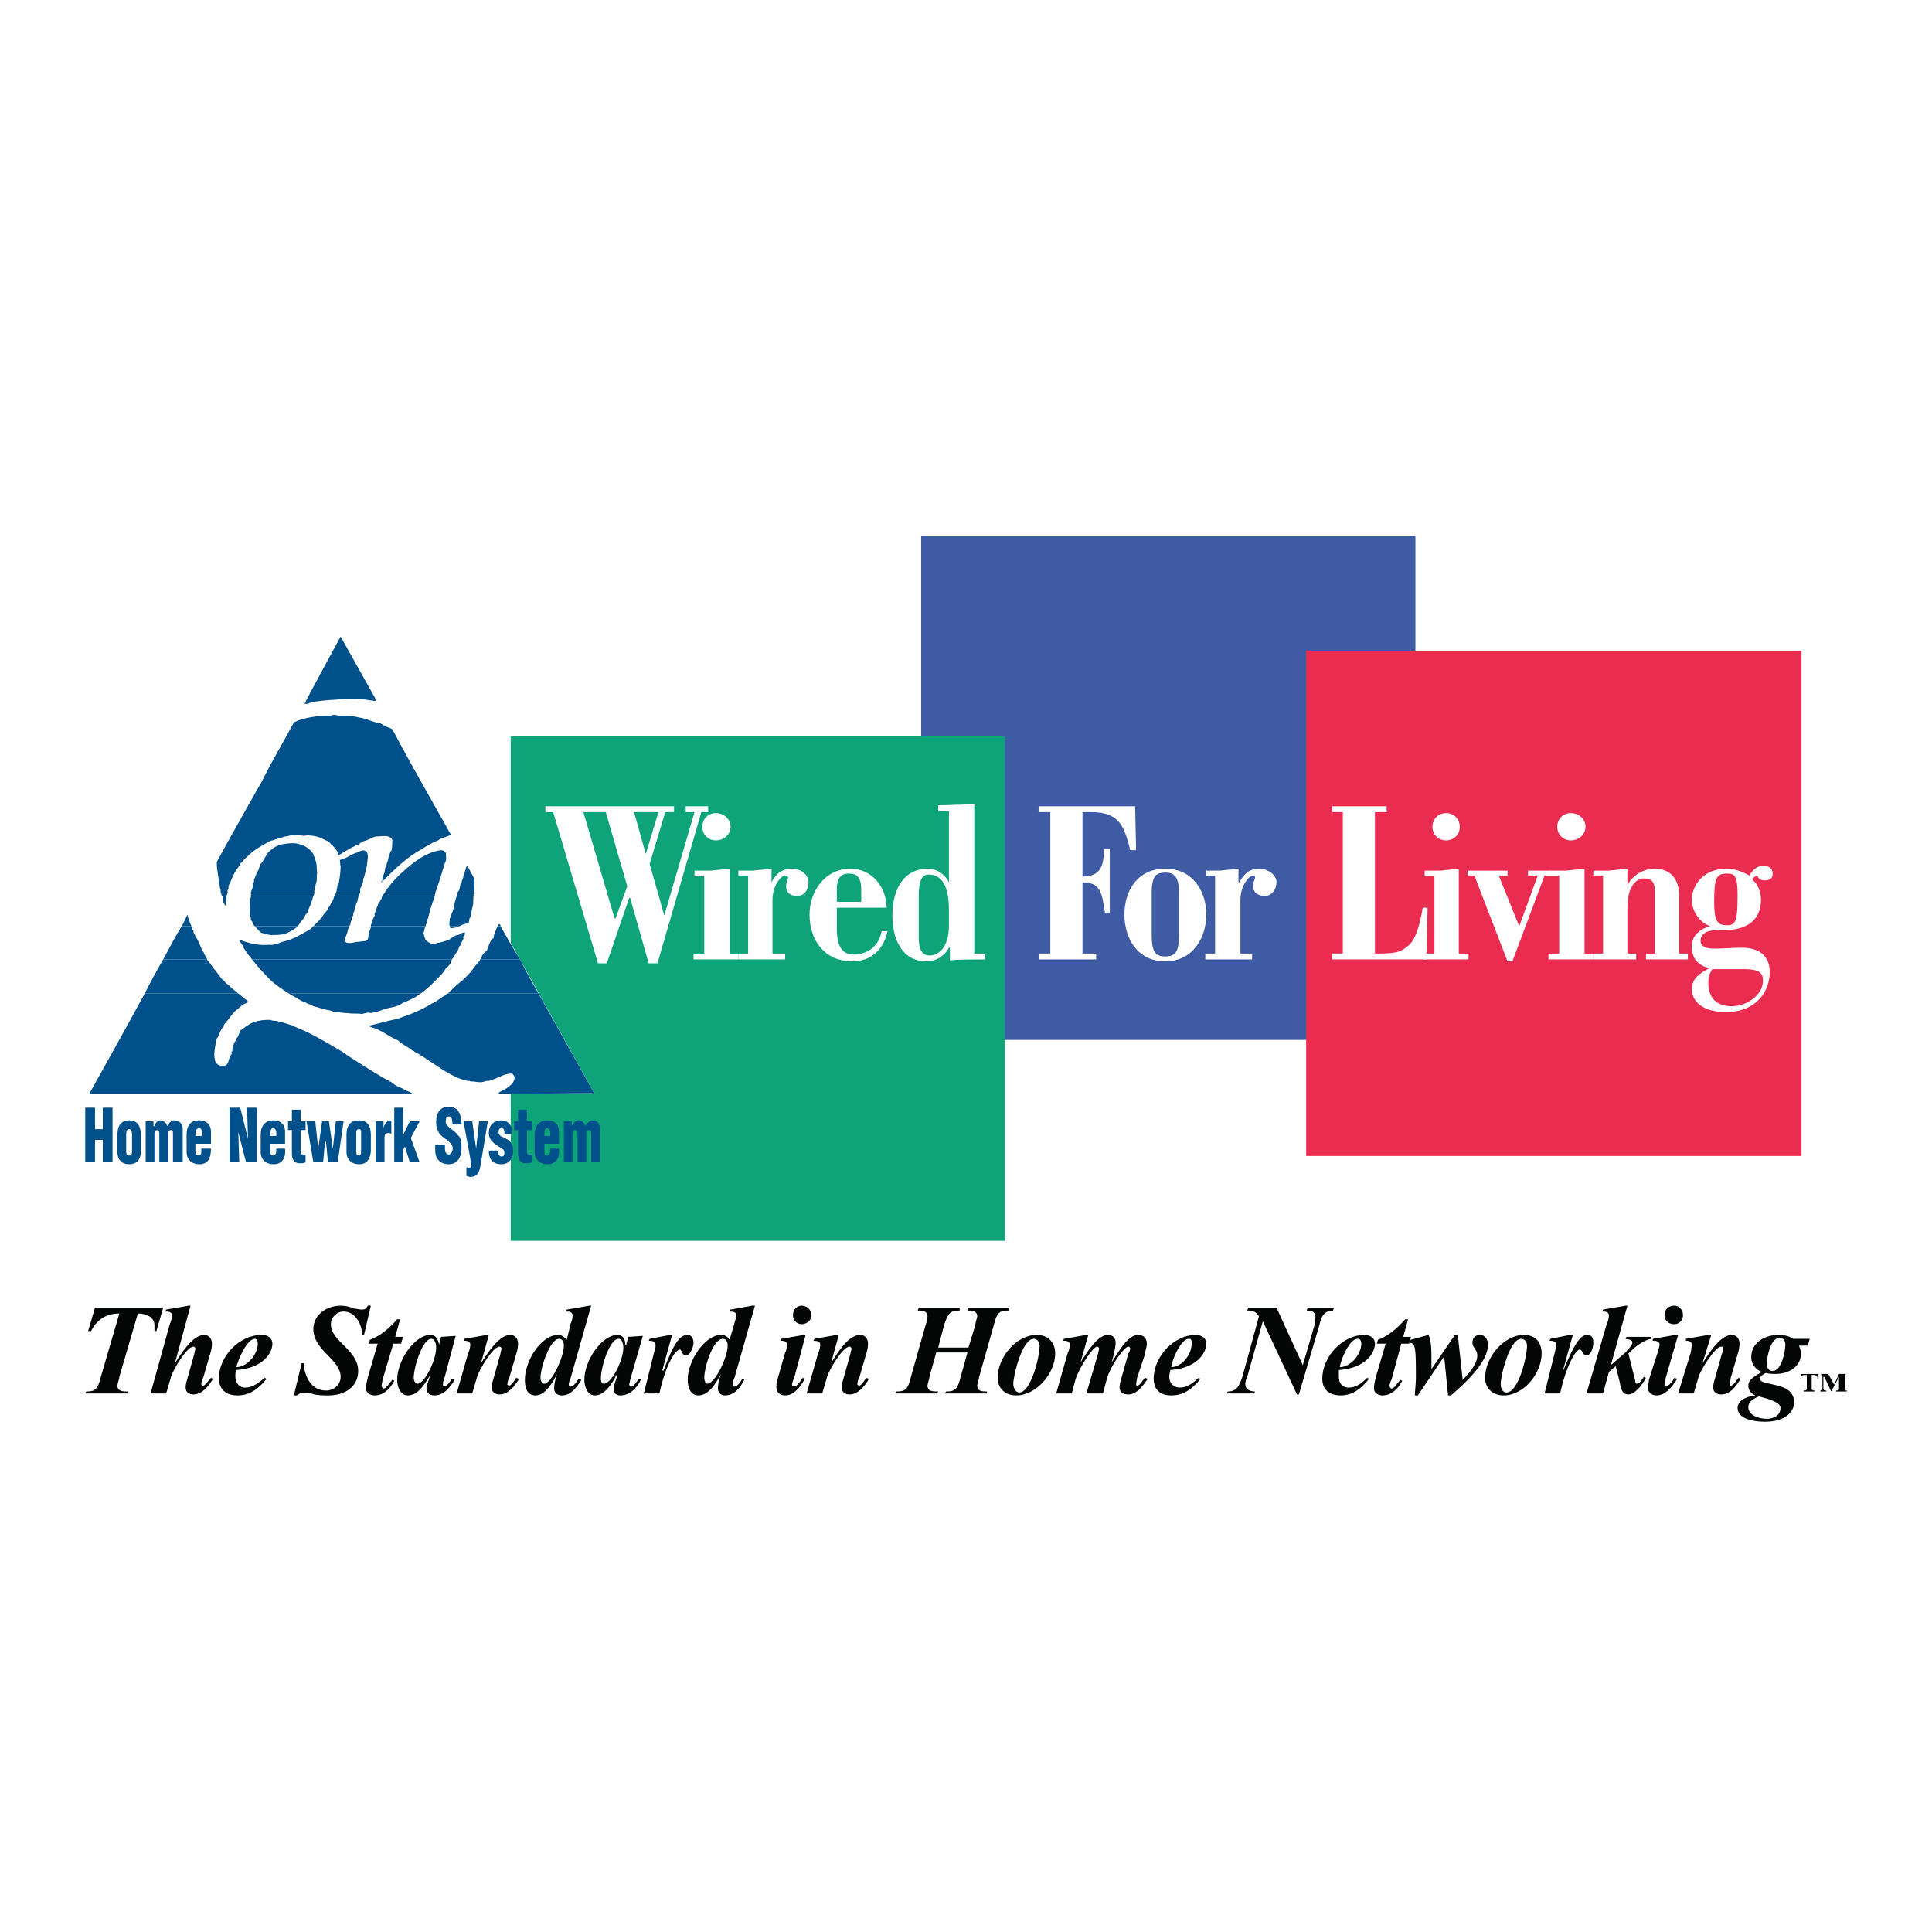
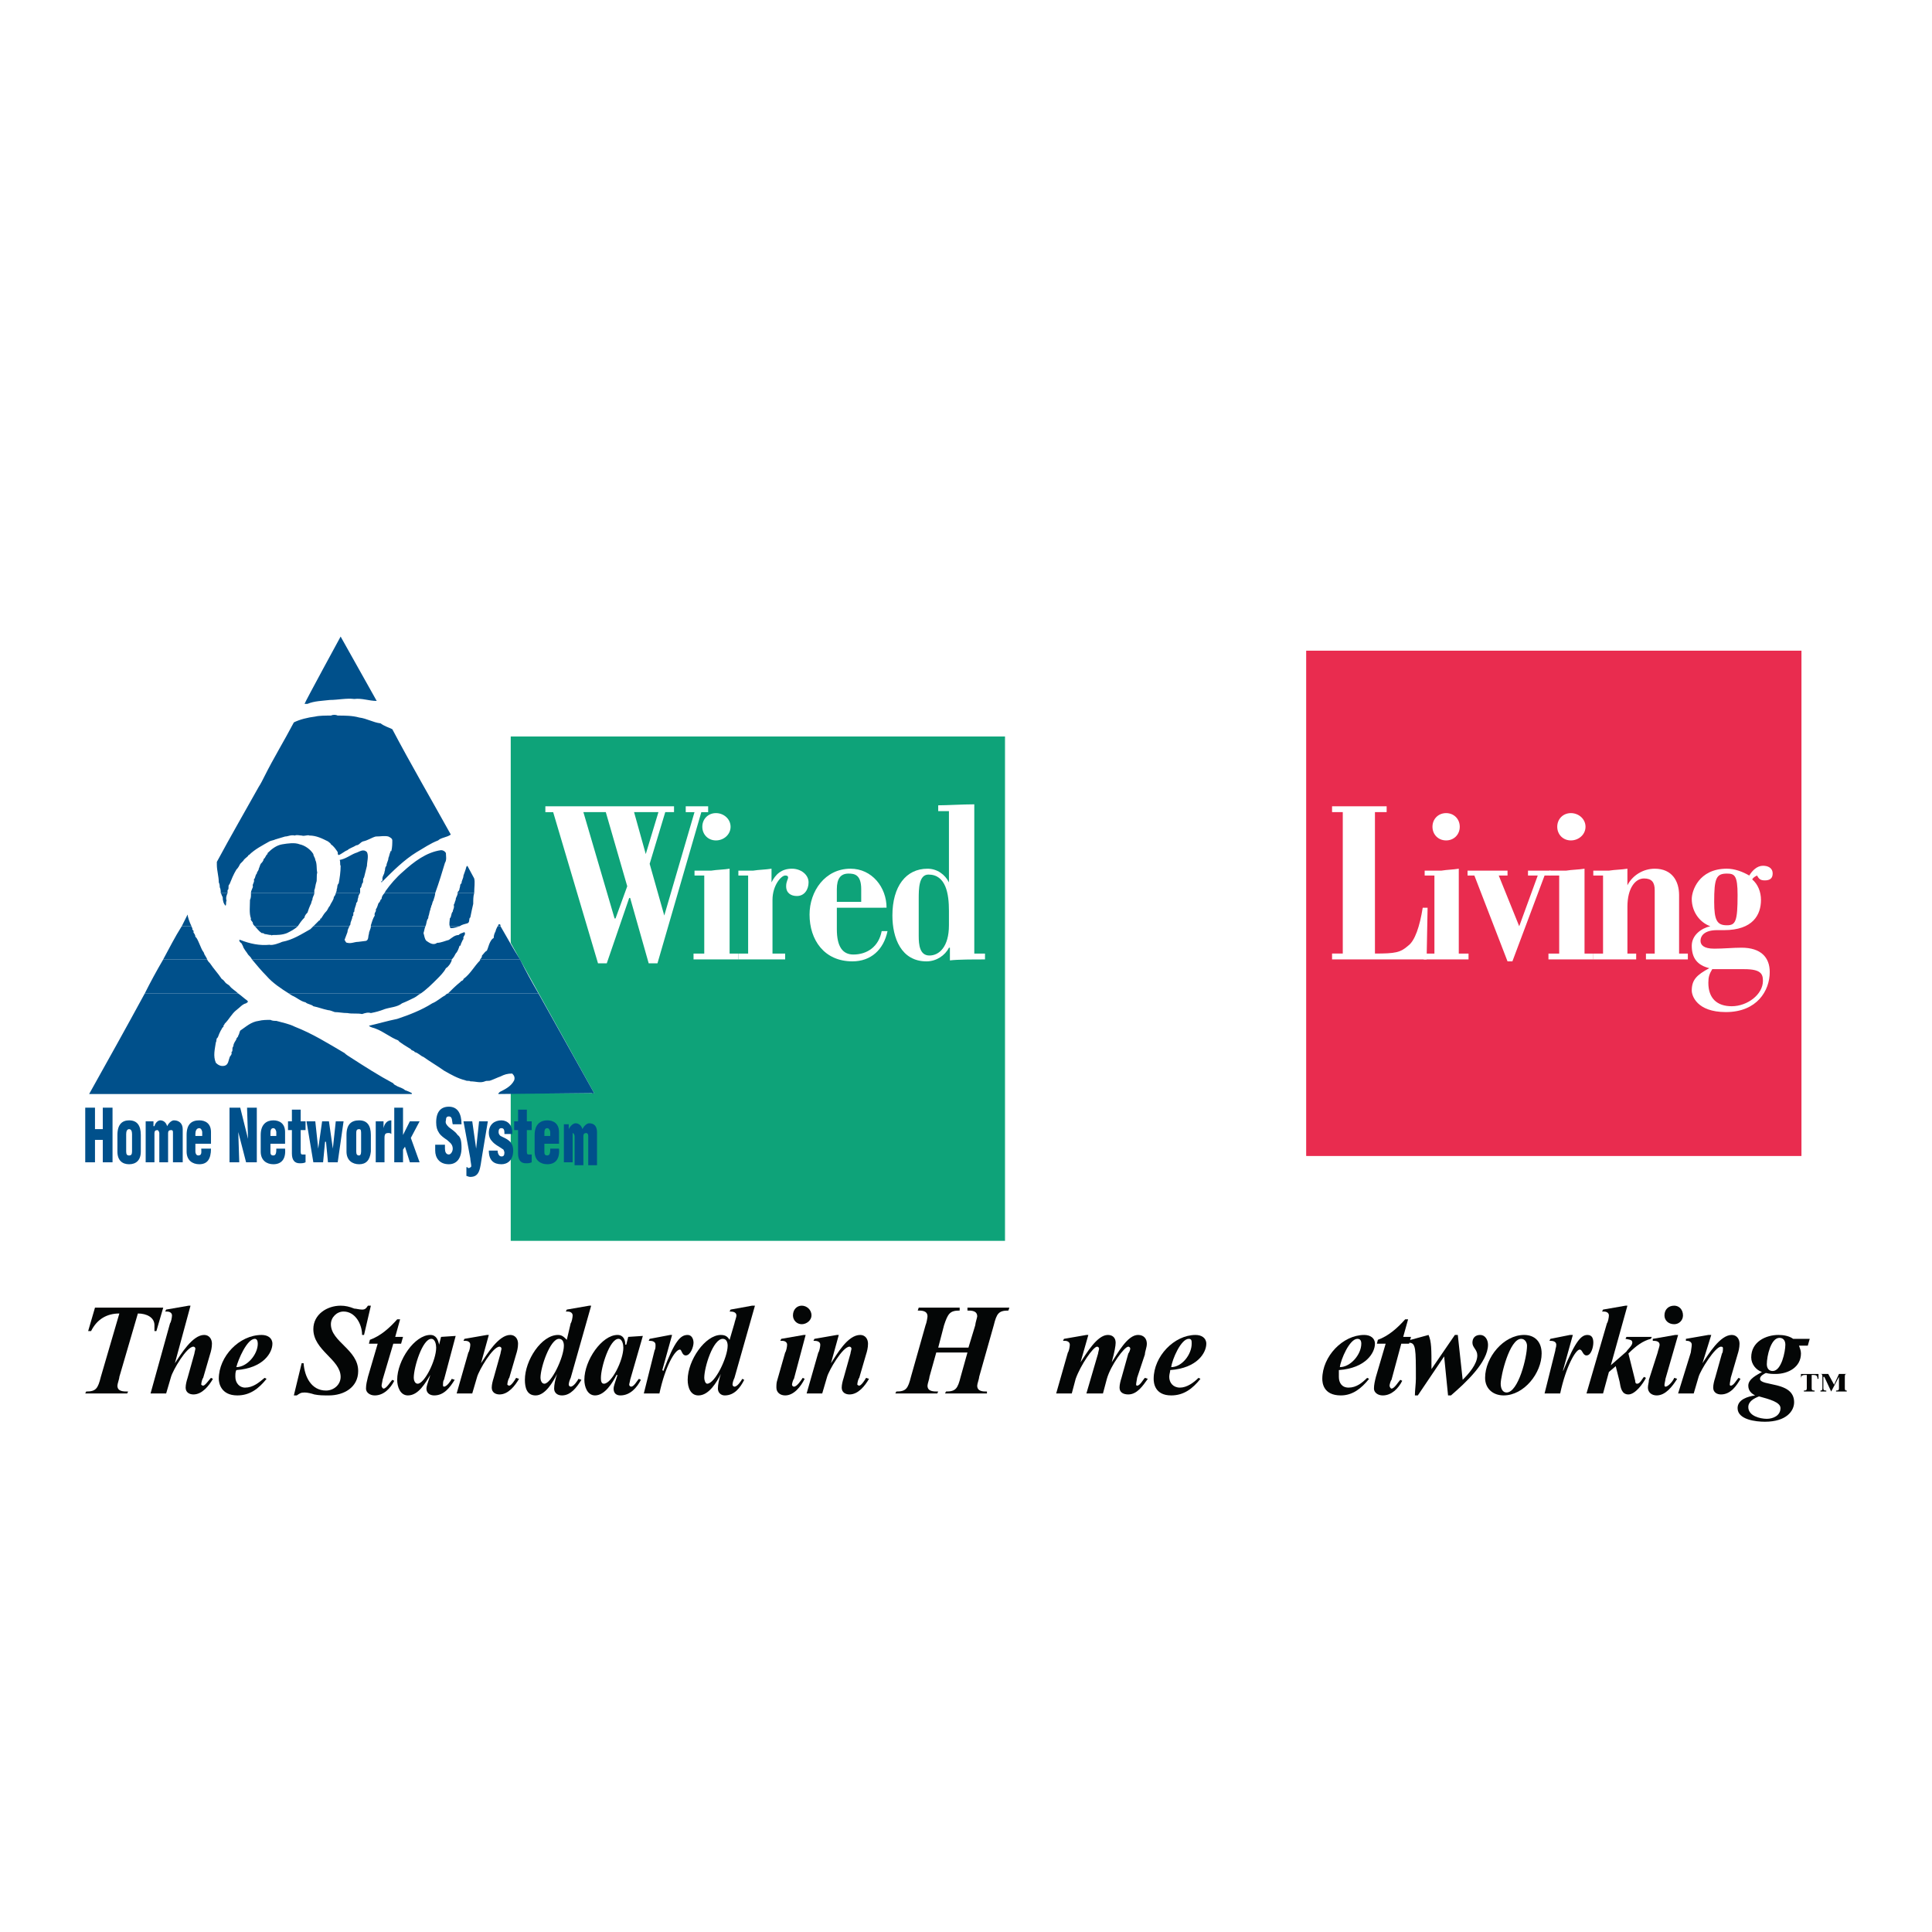
<svg xmlns="http://www.w3.org/2000/svg" version="1.0" id="Layer_1" x="0px" y="0px" width="192.756px" height="192.756px" viewBox="0 0 192.756 192.756" enable-background="new 0 0 192.756 192.756" xml:space="preserve">
  <g>
    <polygon fill-rule="evenodd" clip-rule="evenodd" fill="#FFFFFF" points="0,0 192.756,0 192.756,192.756 0,192.756 0,0  " />
-     <polygon fill-rule="evenodd" clip-rule="evenodd" fill="#3F5BA4" stroke="#3F5BA4" stroke-width="0.101" stroke-miterlimit="2.613" points="   91.953,53.486 141.166,53.486 141.166,103.701 91.953,103.701 91.953,53.486  " />
    <polygon fill-rule="evenodd" clip-rule="evenodd" fill="#E92C4F" stroke="#E92C4F" stroke-width="0.101" stroke-miterlimit="2.613" points="   130.37,64.969 179.681,64.969 179.681,115.281 130.37,115.281 130.37,64.969  " />
    <polygon fill-rule="evenodd" clip-rule="evenodd" fill="#0EA379" stroke="#0EA379" stroke-width="0.101" stroke-miterlimit="2.613" points="   51.006,73.533 100.22,73.533 100.22,123.748 51.006,123.748 51.006,73.533  " />
    <polygon fill-rule="evenodd" clip-rule="evenodd" fill="#FFFFFF" points="8.893,109.15 33.986,63.51 59.273,109.053 8.893,109.15     " />
    <path fill-rule="evenodd" clip-rule="evenodd" fill="#00508B" d="M23.773,99.127c0.292,0.195,0.584,0.486,0.875,0.682   c0.194,0.193,0,0.193-0.097,0.291c-0.389,0.098-0.583,0.389-0.973,0.682l0,0c-0.486,0.389-0.681,0.875-1.167,1.361   c0,0.098-0.194,0.195-0.097,0.293c-0.195,0.098-0.195,0.291-0.292,0.389c-0.097,0.195-0.194,0.391-0.292,0.682   c-0.194,0.098-0.097,0.389-0.194,0.486c-0.098,0.682-0.292,1.363,0,2.043c0.194,0.195,0.486,0.391,0.875,0.293   s0.389-0.584,0.486-0.779c0-0.193,0.292-0.291,0.195-0.584c0.194-0.096,0-0.389,0.194-0.584c0-0.291,0.194-0.486,0.292-0.68   c0-0.195,0.194-0.195,0.194-0.391c0.098-0.096,0.098-0.291,0.195-0.486c0.583-0.389,1.07-0.875,1.848-0.973   c0.389-0.098,0.778-0.098,1.167-0.098c0.194,0.098,0.389,0.098,0.583,0.098c0.681,0.195,1.264,0.291,1.848,0.584   c1.75,0.682,3.307,1.654,4.96,2.627c0.195,0.195,0.389,0.293,0.681,0.486c1.362,0.877,2.724,1.752,4.183,2.531   c0.097,0.193,0.292,0.193,0.389,0.291c0.194,0.098,0.583,0.195,0.778,0.391c0.292,0.096,0.486,0.193,0.681,0.291v0.098H8.893   c1.848-3.309,3.696-6.617,5.544-10.023H23.773L23.773,99.127z M41.961,99.127c-0.194,0.098-0.389,0.291-0.584,0.389   c-0.389,0.195-0.778,0.391-1.264,0.584c-0.486,0.389-1.167,0.389-1.75,0.584c-0.486,0.195-0.875,0.293-1.362,0.389   c-0.292-0.096-0.583,0-0.875,0.098c-0.486-0.098-0.972,0-1.458-0.098c-0.486,0-0.875-0.096-1.265-0.096   c-0.292-0.098-0.486-0.195-0.681-0.195c-0.486-0.098-0.973-0.293-1.459-0.389c-0.194-0.195-0.583-0.195-0.778-0.391   c-0.487-0.096-0.875-0.486-1.362-0.68c-0.097-0.098-0.194-0.098-0.292-0.195H41.961L41.961,99.127z M53.729,99.127   c1.848,3.309,3.696,6.617,5.544,9.926c-0.097,0-0.097,0-0.097,0.098l-0.097-0.098l-9.337,0.098   c-0.097-0.098,0.097-0.098,0.097-0.195c0.583-0.291,1.167-0.584,1.458-1.168c0.098-0.291,0-0.486-0.194-0.68   c-0.486,0-0.778,0.096-1.167,0.291c-0.292,0.098-0.681,0.293-0.973,0.389c-0.194,0.098-0.389,0-0.583,0.098   c-0.486,0.195-0.875,0-1.459,0c-0.097-0.098-0.292,0-0.486-0.098c-0.778-0.193-1.459-0.584-2.139-0.973   c-0.681-0.486-1.362-0.875-2.043-1.363c-0.292-0.096-0.486-0.389-0.875-0.486c-0.097-0.193-0.292-0.096-0.389-0.291   c-0.292-0.195-1.167-0.682-1.265-0.877c-0.778-0.291-1.458-0.875-2.237-1.166c-0.194-0.098-0.486-0.098-0.681-0.293   c0.875-0.195,1.848-0.486,2.82-0.682c1.167-0.389,2.432-0.875,3.501-1.557c0.486-0.193,0.875-0.584,1.265-0.777   c0.097-0.098,0.194-0.195,0.292-0.195H53.729L53.729,99.127z M41.669,100.781h-0.097C41.669,100.781,41.572,100.781,41.669,100.781   L41.669,100.781z" />
    <path fill-rule="evenodd" clip-rule="evenodd" fill="#00508B" d="M20.662,95.721c0.097,0.194,0.194,0.292,0.292,0.389   c0.389,0.584,0.778,0.973,1.167,1.558c0.195,0.096,0.292,0.291,0.389,0.389s0.292,0.195,0.389,0.291   c0.195,0.293,0.583,0.486,0.875,0.779h-9.336c0.583-1.168,1.167-2.238,1.848-3.406H20.662L20.662,95.721z M45.073,95.721   c0,0.194-0.097,0.292-0.194,0.486c-0.097,0.098-0.194,0.292-0.389,0.39c-0.194,0.389-0.584,0.778-0.875,1.071   c-0.486,0.486-1.07,1.07-1.653,1.459h-13.13c-0.778-0.486-1.653-1.07-2.237-1.752c-0.486-0.486-0.973-1.07-1.459-1.654H45.073   L45.073,95.721z M51.882,95.721c0.583,1.168,1.167,2.238,1.848,3.406h-9.045c0.389-0.389,0.778-0.779,1.264-1.168   c0-0.098,0.292-0.098,0.292-0.291c0.681-0.488,1.07-1.266,1.653-1.85c0,0,0,0,0-0.097H51.882L51.882,95.721z" />
    <path fill-rule="evenodd" clip-rule="evenodd" fill="#00508B" d="M19.105,92.412c0,0.097,0.097,0.194,0.097,0.194   c-0.097,0.195,0.194,0.195,0.097,0.389c0,0.098,0.194,0.195,0.194,0.487c0.195,0,0.584,1.265,0.778,1.459   c0.097,0.098,0.097,0.292,0.195,0.39c0.097,0.194,0.194,0.292,0.194,0.389h-4.377c0.583-1.07,1.167-2.238,1.848-3.309H19.105   L19.105,92.412z M29.707,92.412c-0.292,0.292-0.681,0.486-1.07,0.681c-0.486,0.194-0.973,0.194-1.459,0.194   c0,0-0.097,0.098-0.097,0c-0.292,0-0.486-0.097-0.681-0.097c-0.098-0.097-0.195-0.097-0.292-0.097   c-0.292-0.195-0.486-0.487-0.681-0.681H29.707L29.707,92.412z M34.861,92.412c-0.097,0.194-0.194,0.389-0.194,0.583   c-0.097,0.292-0.195,0.487-0.292,0.779c0.097,0.097,0.097,0.292,0.292,0.292c0.389,0.097,0.681-0.097,1.07-0.097l0.778-0.098   c0.292-0.097,0.195-0.486,0.292-0.681c0-0.292,0.194-0.487,0.194-0.778h5.446c-0.097,0.194-0.097,0.389-0.194,0.681   c0.097,0.292,0.097,0.584,0.292,0.778c0.292,0.195,0.681,0.487,1.07,0.195l0,0l0,0c0.389,0,0.778-0.195,1.167-0.292   c0.292-0.195,0.583-0.487,0.973-0.487c0.194-0.194,0.389-0.194,0.583-0.292c0.194,0.292-0.194,0.39-0.097,0.682   c-0.097,0.097-0.194,0.389-0.292,0.583c0.098,0,0,0.098-0.097,0.098c-0.097,0.292-0.194,0.583-0.389,0.778   c-0.098,0.195-0.195,0.389-0.39,0.584H25.135c-0.097-0.195-0.194-0.292-0.389-0.487c-0.097-0.194-0.292-0.389-0.389-0.583   c-0.097-0.098-0.097-0.292-0.194-0.39c0-0.194-0.292-0.194-0.292-0.486h0.097c0.973,0.389,1.945,0.584,2.918,0.486   c0.292,0.098,1.07-0.194,1.264-0.292c1.07-0.195,1.945-0.779,2.82-1.266c0.098-0.097,0.195-0.194,0.292-0.292H34.861L34.861,92.412   z M45.852,92.412L45.852,92.412c-0.292,0.097-0.583,0.194-0.875,0.194c-0.097-0.097-0.097-0.097-0.097-0.194H45.852L45.852,92.412z    M49.937,92.412c0.681,1.167,1.264,2.238,1.945,3.309h-3.988c0.097-0.097,0.195-0.195,0.195-0.389   c0.194-0.195,0.292-0.39,0.486-0.487c0.097-0.194,0.195-0.584,0.292-0.778c0.097-0.195,0.194-0.389,0.389-0.487   c0-0.292,0.097-0.486,0.194-0.681c0-0.097,0.097-0.292,0.195-0.486H49.937L49.937,92.412z" />
    <path fill-rule="evenodd" clip-rule="evenodd" fill="#00508B" d="M22.704,89.104c-0.098,0.194-0.195,0.486-0.098,0.778   c-0.097,0.097,0,0.292-0.097,0.487c-0.194-0.195-0.292-0.487-0.292-0.876c-0.098-0.097-0.098-0.292-0.195-0.389H22.704   L22.704,89.104z M31.36,89.104c0,0.194-0.194,0.389-0.194,0.681c-0.097,0.097-0.097,0.389-0.195,0.486   c-0.097,0.195-0.194,0.487-0.292,0.779c-0.097,0.097-0.292,0.292-0.292,0.486c-0.292,0.292-0.487,0.584-0.681,0.876h-4.279   c-0.097-0.097-0.195-0.195-0.195-0.292c0-0.195-0.292-0.292-0.194-0.487c-0.195-0.486-0.097-1.265-0.097-1.849   c0.097-0.195,0.097-0.389,0.097-0.584c0-0.097,0-0.097,0-0.097H31.36L31.36,89.104z M35.931,89.104   c-0.097,0.097-0.194,0.292-0.194,0.486c-0.097,0.097,0,0.389-0.194,0.487c0,0.292-0.195,0.486-0.195,0.875   c-0.194,0.098,0,0.389-0.194,0.487c0,0.292-0.195,0.486-0.195,0.778c0,0.098-0.097,0.098-0.097,0.195h-3.599   c0.194-0.195,0.389-0.389,0.583-0.584c0.195,0,0-0.195,0.195-0.195c0.194-0.292,0.292-0.486,0.486-0.681   c0.195-0.194,0.195-0.389,0.389-0.583c0.098-0.292,0.389-0.584,0.389-0.876c0.097-0.097,0.194-0.292,0.194-0.389H35.931   L35.931,89.104z M43.42,89.104c0,0.194-0.098,0.486-0.195,0.778c-0.097,0.097-0.097,0.389-0.194,0.487   c0,0.194-0.097,0.194-0.097,0.389c-0.098,0.194-0.098,0.486-0.195,0.681c0,0.097,0,0.194-0.097,0.292   c-0.097,0.194-0.097,0.486-0.195,0.681h-5.446v-0.097c0.097-0.292,0.194-0.682,0.389-0.974c-0.097-0.292,0.194-0.389,0.097-0.583   c0.194-0.292,0.194-0.487,0.292-0.681c0.194-0.098,0.097-0.292,0.292-0.39c0-0.194,0.098-0.389,0.292-0.583l0,0H43.42L43.42,89.104   z M47.311,89.104L47.311,89.104c-0.097,0.292-0.097,0.681-0.097,1.07c-0.097,0.389-0.194,0.876-0.292,1.362   c-0.194,0.097,0,0.487-0.292,0.584c-0.292,0.097-0.486,0.097-0.778,0.292h-0.973c-0.097-0.195,0-0.584,0-0.779   c0.194-0.194,0.097-0.486,0.292-0.681c0-0.194,0.194-0.389,0.097-0.681c0.097-0.097,0.097-0.292,0.195-0.486   c0-0.292,0.194-0.389,0.194-0.681H47.311L47.311,89.104z M18.133,92.412c0.194-0.389,0.389-0.779,0.583-1.168   c0,0.195,0.194,0.779,0.389,1.168H18.133L18.133,92.412z M49.645,92.412c0.097-0.097,0.097-0.195,0.097-0.195h0.097   c0.097,0,0.097,0.098,0.097,0.195H49.645L49.645,92.412z" />
    <path fill-rule="evenodd" clip-rule="evenodd" fill="#00508B" d="M22.023,89.104c0-0.195,0-0.389-0.097-0.584   c0-0.097,0-0.292-0.097-0.487c0-0.583-0.194-1.167-0.194-1.751v-0.292c1.361-2.53,2.82-5.061,4.182-7.493   c0.194-0.292,0.389-0.681,0.583-1.071c0.875-1.751,1.945-3.503,2.918-5.352c0.583-0.292,1.361-0.487,2.139-0.584   c0.389-0.097,1.07-0.097,1.557-0.097c0.194-0.098,0.486-0.098,0.681,0c0.681,0,1.459,0,2.14,0.194   c0.778,0.098,1.361,0.487,2.14,0.584c0.389,0.292,0.778,0.389,1.167,0.584c1.848,3.503,3.891,7.007,5.835,10.51   c-0.389,0.292-0.972,0.292-1.264,0.584c-0.778,0.292-1.459,0.778-2.14,1.167c-1.264,0.779-2.334,1.849-3.404,2.919   c-0.098-0.097,0,0.097-0.098,0.097c-0.097-0.097,0-0.097,0.098-0.194c-0.098-0.389,0.194-0.584,0.194-0.876   c0.097-0.194,0-0.389,0.194-0.584c0-0.292,0.194-0.486,0.194-0.778c0.097-0.195,0.097-0.389,0.195-0.584   c0-0.097,0-0.097,0.097-0.097c0.097-0.389,0.097-0.779,0.097-1.07c0-0.195-0.194-0.292-0.389-0.39c-0.389-0.097-0.778,0-1.264,0   c-0.389,0.098-0.778,0.39-1.265,0.487c-0.292,0.097-0.389,0.389-0.68,0.389c-0.292,0.195-0.681,0.292-0.875,0.487   c-0.292,0.097-0.583,0.389-0.875,0.486c-0.097,0-0.097-0.194-0.097-0.292c-0.195-0.292-0.389-0.584-0.681-0.778   c0-0.098-0.195-0.195-0.292-0.292c-0.583-0.292-1.167-0.584-1.848-0.584c-0.194-0.097-0.486,0.097-0.778,0   c-0.195,0-0.486-0.097-0.681,0c-0.389-0.097-0.681,0.097-0.973,0.097c-0.292,0.098-0.681,0.195-0.973,0.292   c-0.195,0.098-0.389,0.098-0.583,0.195c-0.681,0.389-1.459,0.778-2.043,1.362c0,0-0.097,0-0.097,0.097   c-0.194,0.195-0.389,0.292-0.486,0.487c-0.097,0.097-0.195,0.195-0.292,0.292c-0.097,0.194-0.195,0.389-0.389,0.584   c-0.292,0.486-0.486,0.973-0.681,1.459c-0.194,0.097,0,0.487-0.194,0.584c0,0.097,0,0.195,0,0.292H22.023L22.023,89.104z    M25.038,89.104c0-0.292,0.194-0.487,0.194-0.681c-0.097-0.195,0.195-0.39,0.098-0.682c0.194-0.194,0.097-0.389,0.292-0.583   c0-0.195,0.195-0.292,0.195-0.487c0.097-0.194,0.097-0.292,0.194-0.486c0.097-0.097,0.292-0.292,0.292-0.487   c0.195-0.097,0.195-0.389,0.389-0.486v-0.097c0.389-0.39,0.875-0.779,1.459-0.876c0.583-0.098,1.265-0.195,1.75,0   c0.487,0.097,1.07,0.486,1.362,0.973c0,0.194,0.194,0.389,0.194,0.584c0.195,0.389,0.098,0.875,0.195,1.265   c-0.097,0.292,0,0.779-0.097,0.973c-0.098,0.292-0.098,0.584-0.195,0.779c0,0.097,0,0.195,0,0.292H25.038L25.038,89.104z    M33.5,89.104c0.097-0.195,0.097-0.292,0.097-0.389c0.098-0.195,0-0.39,0.195-0.584c0.097-0.487,0.194-1.168,0.194-1.752   c-0.097-0.097,0-0.389-0.097-0.583c0.583-0.098,1.07-0.487,1.556-0.681c0.389-0.098,0.778-0.487,1.167-0.098   c0.194,0.389,0,0.973,0,1.362c-0.098,0.39-0.195,0.779-0.292,1.168c-0.098,0.097-0.098,0.292-0.098,0.486   c-0.194,0.195-0.097,0.487-0.292,0.584c0,0.195,0,0.292,0,0.487H33.5L33.5,89.104z M38.363,89.104c0-0.097,0.097-0.097,0.097-0.195   c0.486-0.681,1.07-1.362,1.75-1.946c1.07-0.973,2.334-1.946,3.793-2.141c0.194,0,0.389,0.097,0.486,0.292   c0,0.292,0.097,0.681-0.097,0.973c-0.292,0.973-0.584,1.946-0.973,3.017H38.363L38.363,89.104z M45.657,89.104   c0-0.097,0-0.097,0-0.097c0.097-0.098,0.194-0.195,0.194-0.39c0.097-0.194,0-0.389,0.195-0.486c0-0.292,0.194-0.487,0.194-0.778   c0.097-0.292,0.194-0.487,0.292-0.876l0.098-0.098l0.681,1.265c0.097,0.389,0,0.876,0,1.46H45.657L45.657,89.104z M37.584,69.932   c-0.778,0-1.459-0.292-2.237-0.194c-0.778-0.098-1.653,0.097-2.432,0.097c-0.778,0.097-1.556,0.097-2.237,0.389h-0.292   c0.097-0.292,3.598-6.714,3.598-6.714L37.584,69.932L37.584,69.932z" />
    <path fill-rule="evenodd" clip-rule="evenodd" fill="#FFFFFF" d="M65.596,96.11l4.376-15.083h0.681v-0.584h-2.237v0.584h0.875   l-3.016,10.315l0,0l-1.458-5.157l1.556-5.158h0.875v-0.584H54.411v0.584h0.778l4.474,15.083h0.875l2.237-6.52h0.097l1.848,6.52   H65.596L65.596,96.11z M60.44,81.026l2.14,7.396l-1.167,3.211h-0.097l-3.112-10.607H60.44L60.44,81.026z M65.693,81.026   l-1.265,4.185l0,0l-1.167-4.185H65.693L65.693,81.026z" />
    <path fill-rule="evenodd" clip-rule="evenodd" fill="#FFFFFF" d="M69.194,95.137v0.584h4.474v-0.584h-0.875V86.67   c-0.583,0.098-1.264,0.098-1.848,0.195c-0.583,0-1.167,0-1.653,0v0.487h0.972v7.785H69.194L69.194,95.137z M72.89,82.486   c0-0.778-0.681-1.362-1.459-1.362c-0.778,0-1.361,0.584-1.361,1.362c0,0.779,0.583,1.363,1.361,1.363   C72.209,83.849,72.89,83.265,72.89,82.486L72.89,82.486z" />
    <path fill-rule="evenodd" clip-rule="evenodd" fill="#FFFFFF" d="M78.336,95.721v-0.584h-1.264v-5.352   c0-1.46,0.875-2.433,1.264-2.433c0.097,0,0.292,0,0.292,0.194s-0.194,0.389-0.194,0.876c0,0.681,0.486,0.973,1.07,0.973   c0.778,0,1.167-0.681,1.167-1.363c0-0.778-0.778-1.362-1.654-1.362c-1.07,0-1.653,0.584-2.042,1.362l0,0V86.67   c-0.584,0.098-1.265,0.098-1.849,0.195c-0.583,0-1.167,0-1.458,0v0.487h0.973v7.785h-0.973v0.584H78.336L78.336,95.721z" />
    <path fill-rule="evenodd" clip-rule="evenodd" fill="#FFFFFF" d="M88.452,90.563c0-2.043-1.459-3.893-3.599-3.893   c-2.528,0-4.084,2.238-4.084,4.574c0,2.53,1.458,4.671,4.279,4.671c1.848,0,3.112-1.167,3.501-3.017h-0.584   c-0.292,1.557-1.459,2.335-2.82,2.335c-1.07,0-1.653-0.778-1.653-2.53v-2.141H88.452L88.452,90.563z M83.491,89.979v-1.265   c0-1.071,0.389-1.557,1.167-1.557c0.583,0,1.265,0.097,1.265,1.557v1.265H83.491L83.491,89.979z" />
    <path fill-rule="evenodd" clip-rule="evenodd" fill="#FFFFFF" d="M97.205,95.137V80.248c-1.167,0-2.723,0.098-3.599,0.098v0.583   h1.07v7.104l0,0c-0.389-0.778-1.167-1.362-2.14-1.362c-2.14,0-3.501,1.752-3.501,4.671c0,2.238,0.875,4.574,3.404,4.574   c0.973,0,1.848-0.583,2.237-1.362h0.097v1.265c0.778-0.097,2.334-0.097,3.501-0.097v-0.584H97.205L97.205,95.137z M94.676,92.315   c0,2.141-0.973,3.017-1.946,3.017c-0.972,0-1.069-1.071-1.069-1.946v-3.698c0-0.973,0-2.433,0.972-2.433   c1.751,0,2.043,1.946,2.043,3.601V92.315L94.676,92.315z" />
    <path fill-rule="evenodd" clip-rule="evenodd" fill="#FFFFFF" d="M103.624,95.137v0.584h5.738v-0.584h-1.361v-7.104   c1.75,0,1.944,0.974,2.236,3.017h0.486v-6.326h-0.583c0,1.752-0.39,2.725-2.14,2.725v-6.423h0.875c2.918,0,3.307,1.557,3.891,3.795   h0.583l-0.097-4.379h-9.629v0.584h1.167v14.11H103.624L103.624,95.137z" />
    <path fill-rule="evenodd" clip-rule="evenodd" fill="#FFFFFF" d="M116.268,95.915c2.724,0,4.085-2.335,4.085-4.671   s-1.361-4.574-4.085-4.574c-2.82,0-4.085,2.238-4.085,4.574S113.447,95.915,116.268,95.915L116.268,95.915z M114.906,89.006   c0-1.752,0.583-1.947,1.361-1.947c0.681,0,1.361,0.195,1.361,1.947v4.281c0,1.557-0.291,2.141-1.361,2.141   c-1.069,0-1.361-0.584-1.361-2.141V89.006L114.906,89.006z" />
    <path fill-rule="evenodd" clip-rule="evenodd" fill="#FFFFFF" d="M124.924,95.721v-0.584h-1.167v-5.352   c0-1.46,0.875-2.433,1.265-2.433c0.097,0,0.194,0,0.194,0.194s-0.194,0.389-0.194,0.876c0,0.681,0.583,0.973,1.167,0.973   c0.681,0,1.167-0.681,1.167-1.363c0-0.778-0.875-1.362-1.751-1.362c-0.973,0-1.556,0.584-1.945,1.362h-0.098V86.67   c-0.583,0.098-1.167,0.098-1.848,0.195c-0.583,0-1.167,0-1.361,0v0.487h0.875v7.785h-0.972v0.584H124.924L124.924,95.721z" />
    <path fill-rule="evenodd" clip-rule="evenodd" fill="#FFFFFF" d="M142.431,90.563h-0.486c-0.292,1.849-0.778,3.309-1.459,3.795   c-0.778,0.681-1.265,0.778-3.307,0.778v-14.11h1.167v-0.584h-5.446v0.584h1.069v14.11h-1.069v0.584h9.434L142.431,90.563   L142.431,90.563z" />
    <path fill-rule="evenodd" clip-rule="evenodd" fill="#FFFFFF" d="M142.041,95.137v0.584h4.475v-0.584h-0.973V86.67   c-0.584,0.098-1.167,0.098-1.751,0.195c-0.583,0-1.167,0-1.653,0v0.487h0.973v7.785H142.041L142.041,95.137z M145.64,82.486   c0-0.778-0.583-1.362-1.361-1.362s-1.361,0.584-1.361,1.362c0,0.779,0.583,1.363,1.361,1.363S145.64,83.265,145.64,82.486   L145.64,82.486z" />
    <polygon fill-rule="evenodd" clip-rule="evenodd" fill="#FFFFFF" points="146.418,87.352 147.099,87.352 150.406,95.915    150.892,95.915 154.102,87.352 154.686,87.352 154.686,86.865 152.448,86.865 152.448,87.352 153.421,87.352 151.573,92.412    149.53,87.352 150.406,87.352 150.406,86.865 146.418,86.865 146.418,87.352  " />
    <path fill-rule="evenodd" clip-rule="evenodd" fill="#FFFFFF" d="M154.49,95.137v0.584h4.475v-0.584h-0.876V86.67   c-0.583,0.098-1.264,0.098-1.848,0.195c-0.583,0-1.167,0-1.653,0v0.487h0.973v7.785H154.49L154.49,95.137z M158.187,82.486   c0-0.778-0.681-1.362-1.459-1.362s-1.361,0.584-1.361,1.362c0,0.779,0.583,1.363,1.361,1.363S158.187,83.265,158.187,82.486   L158.187,82.486z" />
    <path fill-rule="evenodd" clip-rule="evenodd" fill="#FFFFFF" d="M162.368,95.137v-4.671c0-1.849,0.778-2.822,1.654-2.822   c0.777,0,1.069,0.389,1.069,1.168v6.325h-0.875v0.584h4.182v-0.584h-0.875v-5.839c0-1.362-0.681-2.627-2.432-2.627   c-1.167,0-2.236,0.682-2.724,1.654l0,0V86.67c-0.583,0.098-1.264,0.098-1.848,0.195c-0.583,0-1.167,0-1.556,0v0.487h0.973v7.785   h-0.973v0.584h4.279v-0.584H162.368L162.368,95.137z" />
    <path fill-rule="evenodd" clip-rule="evenodd" fill="#FFFFFF" d="M174.04,96.694c1.653,0,1.848,0.486,1.848,1.167   c0,1.363-1.556,2.531-3.112,2.531c-1.459,0-2.334-0.779-2.334-2.336c0-0.584,0.097-0.877,0.389-1.363H174.04L174.04,96.694z    M171.024,89.979c0-2.335,0.194-2.822,1.265-2.822c0.778,0,1.07,0.195,1.07,2.141c0,2.627-0.195,3.017-1.07,3.017   C171.316,92.315,171.024,91.828,171.024,89.979L171.024,89.979z M171.997,92.801c2.918,0,3.696-1.557,3.696-3.017   c0-0.778-0.292-1.557-0.876-2.044c0.098-0.194,0.292-0.292,0.487-0.389c0.194,0.389,0.389,0.486,0.777,0.486   c0.486,0,0.778-0.195,0.778-0.681c0-0.584-0.486-0.779-0.973-0.779c-0.583,0-1.07,0.487-1.361,0.974   c-0.681-0.39-1.459-0.682-2.237-0.682c-2.82,0-3.501,2.238-3.501,3.017c0,1.265,0.777,2.336,1.848,2.725l0,0   c-0.875,0.194-1.848,0.875-1.848,1.946c0,1.265,0.583,1.946,1.75,2.238c-1.264,0.681-1.75,1.167-1.75,2.237   c0,0.488,0.486,2.143,3.403,2.143c3.113,0,4.377-2.143,4.377-3.991c0-1.46-0.875-2.433-2.82-2.433   c-0.875,0-1.751,0.098-2.724,0.098c-1.069,0-1.361-0.39-1.361-0.779c0-0.584,0.486-1.07,1.653-1.07H171.997L171.997,92.801z" />
    <path fill-rule="evenodd" clip-rule="evenodd" fill="#040606" d="M180.751,137.178c0.389,0,0.583,0,0.583,0.389h0.098v-0.486   h-1.751v0.486l0,0c0-0.389,0.194-0.389,0.584-0.389v1.264c0,0.195,0,0.293-0.292,0.293v0.098h1.069v-0.098   c-0.291,0-0.291-0.098-0.291-0.293V137.178L180.751,137.178z M181.626,137.08L181.626,137.08c0.194,0,0.194,0.098,0.194,0.389   v0.973c0,0.195,0,0.293-0.194,0.293v0.098h0.584v-0.098c-0.292,0-0.292-0.098-0.292-0.293v-1.07h0.097l0.682,1.461l0,0l0.777-1.461   l0,0v1.07c0,0.195,0,0.293-0.291,0.293v0.098h1.069v-0.098c-0.194,0-0.194-0.098-0.194-0.293v-0.973c0-0.291,0-0.389,0.194-0.389   l0,0h-0.778l-0.486,1.07l-0.583-1.07H181.626L181.626,137.08z" />
    <path fill-rule="evenodd" clip-rule="evenodd" fill="#040606" d="M9.477,130.463l-0.681,2.336h0.292   c0.583-1.168,1.556-1.752,2.82-1.752l-1.848,6.324c-0.292,1.168-0.486,1.461-1.459,1.461l-0.097,0.193h4.182l0.098-0.193   c-0.487,0-1.07,0-1.07-0.584c0-0.195,0.194-0.682,0.194-0.877l1.848-6.324c0.875,0,1.654,0.389,1.654,1.168v0.584h0.194   l0.681-2.336H9.477L9.477,130.463z" />
    <path fill-rule="evenodd" clip-rule="evenodd" fill="#040606" d="M19.008,130.268h-0.194l-2.237,0.389l-0.097,0.195h0.194   c0.194,0,0.486,0.098,0.486,0.389c0,0.195-0.097,0.682-0.194,0.779l-1.945,7.006h1.556l0.486-1.654   c0.194-0.68,1.556-3.016,2.237-3.016c0.097,0,0.194,0.098,0.194,0.193c0,0.098-0.097,0.391-0.097,0.488l-0.681,2.432   c-0.098,0.293-0.195,0.682-0.195,0.973c0,0.488,0.389,0.682,0.778,0.682c0.875,0,1.556-0.875,1.945-1.557l-0.195-0.098   c-0.194,0.195-0.583,0.779-0.778,0.779c-0.097,0-0.194-0.098-0.194-0.098c0-0.195,0.097-0.584,0.194-0.682l0.681-2.336   c0.097-0.291,0.194-0.68,0.194-1.07c0-0.486-0.292-0.875-0.778-0.875c-1.167,0-2.334,1.945-2.918,2.822l0,0L19.008,130.268   L19.008,130.268z" />
    <path fill-rule="evenodd" clip-rule="evenodd" fill="#040606" d="M26.4,137.469c-0.583,0.486-1.167,0.973-1.945,0.973   c-0.583,0-0.973-0.486-0.973-1.07c0-0.291,0-0.486,0.097-0.68c2.723-0.195,3.599-1.752,3.599-2.629c0-0.584-0.486-0.875-1.07-0.875   c-2.237,0-4.279,2.141-4.279,4.379c0,0.389,0.194,1.654,1.848,1.654c1.265,0,2.14-0.682,2.918-1.654L26.4,137.469L26.4,137.469z    M23.579,136.398c0.194-0.779,1.07-2.822,1.848-2.822c0.194,0,0.292,0.195,0.292,0.486   C25.719,135.133,24.649,136.398,23.579,136.398L23.579,136.398z" />
    <path fill-rule="evenodd" clip-rule="evenodd" fill="#040606" d="M37.001,130.268h-0.292c-0.195,0.291-0.292,0.389-0.584,0.389   c-0.292,0-0.583-0.098-0.778-0.098c-0.486-0.193-0.875-0.291-1.362-0.291c-1.361,0-2.723,0.875-2.723,2.336   c0,2.141,2.723,3.016,2.723,4.768c0,0.779-0.681,1.363-1.459,1.363c-1.458,0-2.139-1.363-2.237-2.725h-0.194l-0.778,3.211h0.292   c0.292-0.195,0.389-0.291,0.778-0.291c0.292,0,0.681,0.096,0.972,0.193c0.486,0.098,0.875,0.098,1.459,0.098   c1.459,0,2.918-0.779,2.918-2.434c0-2.141-2.723-2.918-2.723-4.67c0-0.682,0.583-1.266,1.264-1.266   c1.167,0,1.848,1.266,1.848,2.336h0.195L37.001,130.268L37.001,130.268z" />
    <path fill-rule="evenodd" clip-rule="evenodd" fill="#040606" d="M39.919,131.631h-0.292c-0.778,0.875-1.653,1.654-2.723,2.043   l-0.097,0.389h0.875l-0.972,3.309c-0.097,0.391-0.195,0.779-0.195,1.168c0,0.391,0.389,0.682,0.875,0.682   c0.875,0,1.556-0.682,1.945-1.459l-0.195-0.098c-0.194,0.193-0.583,0.875-0.875,0.875c-0.097,0-0.195-0.193-0.195-0.291   s0.098-0.486,0.098-0.584l1.07-3.602h0.778l0.194-0.682h-0.778L39.919,131.631L39.919,131.631z" />
    <path fill-rule="evenodd" clip-rule="evenodd" fill="#040606" d="M41.28,137.469c0-1.07,0.875-3.893,1.751-3.893   c0.389,0,0.486,0.584,0.486,0.877c0,1.264-1.167,3.6-1.848,3.6C41.377,138.053,41.28,137.664,41.28,137.469L41.28,137.469z    M45.463,133.285l-1.459,0.096l-0.195,0.779l0,0c-0.097-0.486-0.292-0.973-0.875-0.973c-1.557,0-3.307,2.529-3.307,4.477   c0,0.682,0.292,1.557,1.07,1.557c1.07,0,1.75-1.266,2.237-2.043l0,0c-0.292,0.875-0.389,1.168-0.389,1.361   c0,0.486,0.389,0.682,0.778,0.682c0.973,0,1.556-0.779,2.042-1.557l-0.292-0.098c-0.097,0.195-0.486,0.779-0.777,0.779   c-0.098,0-0.098-0.098-0.098-0.195s0-0.389,0.098-0.486L45.463,133.285L45.463,133.285z" />
    <path fill-rule="evenodd" clip-rule="evenodd" fill="#040606" d="M48.77,133.188h-0.195l-2.237,0.389l-0.097,0.195h0.194   c0.195,0,0.486,0.098,0.486,0.389c0,0.195-0.097,0.682-0.194,0.779l-1.167,4.086h1.556l0.486-1.654   c0.195-0.68,1.557-3.016,2.237-3.016c0.097,0,0.194,0.098,0.194,0.193c0,0.098-0.097,0.391-0.097,0.488l-0.681,2.432   c-0.097,0.293-0.195,0.682-0.195,0.973c0,0.488,0.389,0.682,0.778,0.682c0.875,0,1.556-0.875,1.945-1.557l-0.292-0.098   c-0.097,0.195-0.486,0.779-0.681,0.779c-0.097,0-0.194-0.098-0.194-0.098c0-0.195,0.097-0.584,0.194-0.682l0.681-2.336   c0.097-0.291,0.195-0.68,0.195-1.07c0-0.486-0.292-0.875-0.778-0.875c-1.167,0-2.334,1.945-2.918,2.822l0,0L48.77,133.188   L48.77,133.188z" />
    <path fill-rule="evenodd" clip-rule="evenodd" fill="#040606" d="M53.924,137.469c0-1.07,0.973-3.893,1.848-3.893   c0.389,0,0.486,0.389,0.486,0.682c0,1.168-1.264,3.795-1.945,3.795C54.021,138.053,53.924,137.664,53.924,137.469L53.924,137.469z    M58.981,130.268h-0.194l-2.237,0.389l-0.098,0.195h0.195c0.195,0,0.486,0.098,0.486,0.389c0,0.195-0.097,0.682-0.194,0.779   l-0.389,1.654c-0.292-0.293-0.486-0.486-0.875-0.486c-1.653,0-3.307,2.529-3.307,4.477c0,0.777,0.194,1.557,1.07,1.557   c0.973,0,1.75-1.363,2.14-2.141l0,0c-0.194,0.584-0.292,1.07-0.292,1.459c0,0.391,0.292,0.682,0.778,0.682   c0.875,0,1.458-0.779,1.945-1.557l-0.292-0.098c-0.097,0.195-0.486,0.779-0.778,0.779c-0.097,0-0.194-0.098-0.194-0.195   c0-0.195,0.097-0.486,0.194-0.682L58.981,130.268L58.981,130.268z" />
    <path fill-rule="evenodd" clip-rule="evenodd" fill="#040606" d="M59.954,137.469c0-1.07,0.875-3.893,1.751-3.893   c0.389,0,0.486,0.584,0.486,0.877c0,1.264-1.167,3.6-1.945,3.6C59.954,138.053,59.954,137.664,59.954,137.469L59.954,137.469z    M64.137,133.285l-1.459,0.096l-0.195,0.779h-0.097c0-0.486-0.194-0.973-0.778-0.973c-1.556,0-3.307,2.529-3.307,4.477   c0,0.682,0.292,1.557,1.07,1.557c0.972,0,1.75-1.266,2.139-2.043h0.097c-0.292,0.875-0.389,1.168-0.389,1.361   c0,0.486,0.292,0.682,0.681,0.682c0.973,0,1.653-0.779,2.042-1.557l-0.194-0.098c-0.195,0.195-0.486,0.779-0.778,0.779   c-0.097,0-0.194-0.098-0.194-0.195s0.097-0.389,0.097-0.486L64.137,133.285L64.137,133.285z" />
    <path fill-rule="evenodd" clip-rule="evenodd" fill="#040606" d="M67.054,133.188H66.86l-2.042,0.389l-0.097,0.195h0.097   c0.292,0,0.583,0.098,0.583,0.389c0,0.293,0,0.389-0.097,0.584l-1.07,4.281h1.556c0.583-2.725,1.556-4.379,2.042-4.379   c0.194,0,0.194,0.584,0.583,0.584c0.486,0,0.778-0.875,0.778-1.266c0-0.389-0.194-0.777-0.583-0.777   c-0.681,0-1.264,0.486-2.432,3.6l-0.097-0.096L67.054,133.188L67.054,133.188z" />
    <path fill-rule="evenodd" clip-rule="evenodd" fill="#040606" d="M70.264,137.469c0-1.07,0.875-3.893,1.848-3.893   c0.389,0,0.486,0.389,0.486,0.682c0,1.168-1.265,3.795-2.042,3.795C70.361,138.053,70.264,137.664,70.264,137.469L70.264,137.469z    M75.321,130.268h-0.292l-2.14,0.389l-0.097,0.195h0.097c0.292,0,0.584,0.098,0.584,0.389c0,0.195-0.195,0.682-0.195,0.779   l-0.486,1.654c-0.194-0.293-0.389-0.486-0.875-0.486c-1.556,0-3.307,2.529-3.307,4.477c0,0.777,0.292,1.557,1.07,1.557   c1.07,0,1.848-1.363,2.237-2.141l0,0c-0.195,0.584-0.292,1.07-0.292,1.459c0,0.391,0.292,0.682,0.681,0.682   c0.973,0,1.556-0.779,1.945-1.557l-0.195-0.098c-0.097,0.195-0.486,0.779-0.778,0.779c-0.097,0-0.194-0.098-0.194-0.195   c0-0.195,0.097-0.486,0.194-0.682L75.321,130.268L75.321,130.268z" />
    <path fill-rule="evenodd" clip-rule="evenodd" fill="#040606" d="M80.379,133.188h-0.195l-2.237,0.389l-0.097,0.195h0.194   c0.195,0,0.486,0.098,0.486,0.389c0,0.195-0.097,0.682-0.194,0.779l-0.778,2.725c-0.097,0.291-0.097,0.486-0.097,0.777   c0,0.488,0.389,0.779,0.875,0.779c0.875,0,1.556-0.875,1.945-1.654l-0.194-0.098c-0.194,0.293-0.583,0.877-0.875,0.877   c-0.098,0-0.195-0.098-0.195-0.195s0.097-0.486,0.195-0.584L80.379,133.188L80.379,133.188z M79.114,131.24   c0,0.486,0.389,0.877,0.875,0.877s0.973-0.391,0.973-0.877c0-0.584-0.486-0.973-0.973-0.973S79.114,130.656,79.114,131.24   L79.114,131.24z" />
    <path fill-rule="evenodd" clip-rule="evenodd" fill="#040606" d="M83.686,133.188h-0.194l-2.237,0.389l-0.097,0.195h0.097   c0.292,0,0.584,0.098,0.584,0.389c0,0.195-0.098,0.682-0.195,0.779l-1.167,4.086h1.556l0.486-1.654   c0.194-0.68,1.556-3.016,2.237-3.016c0.097,0,0.195,0.098,0.195,0.193c0,0.098-0.098,0.391-0.098,0.488l-0.681,2.432   c-0.097,0.293-0.195,0.682-0.195,0.973c0,0.488,0.39,0.682,0.778,0.682c0.875,0,1.556-0.875,1.945-1.557l-0.292-0.098   c-0.097,0.195-0.486,0.779-0.681,0.779c-0.097,0-0.194-0.098-0.194-0.098c0-0.195,0.097-0.584,0.194-0.682l0.681-2.336   c0.097-0.291,0.195-0.68,0.195-1.07c0-0.486-0.292-0.875-0.778-0.875c-1.265,0-2.334,1.945-2.918,2.822l0,0L83.686,133.188   L83.686,133.188z" />
    <path fill-rule="evenodd" clip-rule="evenodd" fill="#040606" d="M93.606,134.453l0.583-2.238c0.389-1.168,0.584-1.461,1.557-1.461   v-0.291h-4.085l-0.098,0.291c0.389,0,0.973,0,0.973,0.584c0,0.098-0.097,0.682-0.194,0.877l-1.459,5.156   c-0.292,1.168-0.486,1.461-1.459,1.461l-0.097,0.193h4.182l0.097-0.193c-0.486,0-1.07,0-1.07-0.584   c0-0.195,0.194-0.682,0.194-0.877l0.681-2.432h3.112l-0.681,2.432c-0.292,1.168-0.487,1.461-1.459,1.461l-0.097,0.193h4.182v-0.193   c-0.389,0-0.972,0-0.972-0.584c0-0.195,0.194-0.682,0.194-0.877l1.459-5.156c0.291-1.168,0.485-1.461,1.458-1.461l0.098-0.291   h-4.182v0.291c0.389,0,0.973,0,0.973,0.584c0,0.098-0.194,0.682-0.194,0.877l-0.681,2.238H93.606L93.606,134.453z" />
-     <path fill-rule="evenodd" clip-rule="evenodd" fill="#040606" d="M105.277,135.037c0-1.168-0.778-1.85-1.848-1.85   c-2.043,0-3.891,2.238-3.891,4.281c0,1.07,0.778,1.752,1.848,1.752C103.43,139.221,105.277,136.982,105.277,135.037   L105.277,135.037z M103.721,134.258c0,1.168-0.875,4.672-2.042,4.672c-0.292,0-0.584-0.391-0.584-0.877   c0-0.777,0.876-4.477,2.043-4.477C103.526,133.576,103.721,133.965,103.721,134.258L103.721,134.258z" />
    <path fill-rule="evenodd" clip-rule="evenodd" fill="#040606" d="M108.584,133.188h-0.194l-2.237,0.389l-0.097,0.195h0.194   c0.194,0,0.486,0.098,0.486,0.389c0,0.195-0.098,0.682-0.194,0.779l-1.167,4.086h1.556l0.389-1.459   c0.486-1.363,1.751-3.211,2.14-3.211c0.098,0,0.195,0.098,0.195,0.193c0,0.098-0.098,0.391-0.098,0.488l-1.167,3.988h1.653   l0.389-1.459c0.39-1.363,1.751-3.211,2.141-3.211c0.097,0,0.194,0.098,0.194,0.193c0,0.098-0.098,0.391-0.194,0.488l-0.682,2.432   c-0.097,0.293-0.194,0.682-0.194,0.973c0,0.488,0.389,0.682,0.876,0.682c0.875,0,1.458-0.875,1.944-1.557l-0.291-0.098   c-0.195,0.195-0.486,0.779-0.778,0.779c-0.098,0-0.098-0.098-0.098-0.098c0-0.195,0.098-0.584,0.098-0.682l0.778-2.336   c0-0.291,0.194-0.68,0.194-1.07c0-0.486-0.292-0.875-0.876-0.875c-1.069,0-2.042,1.85-2.626,2.725l0,0   c0.292-1.07,0.39-1.654,0.39-1.947c0-0.486-0.292-0.777-0.778-0.777c-1.07,0-2.14,1.85-2.724,2.725l0,0L108.584,133.188   L108.584,133.188z" />
    <path fill-rule="evenodd" clip-rule="evenodd" fill="#040606" d="M119.574,137.469c-0.486,0.486-1.167,0.973-1.848,0.973   s-1.07-0.486-1.07-1.07c0-0.291,0.098-0.486,0.098-0.68c2.724-0.195,3.599-1.752,3.599-2.629c0-0.584-0.486-0.875-1.07-0.875   c-2.14,0-4.182,2.141-4.182,4.379c0,0.389,0.098,1.654,1.751,1.654c1.264,0,2.14-0.682,2.917-1.654L119.574,137.469   L119.574,137.469z M116.852,136.398c0.097-0.779,0.973-2.822,1.75-2.822c0.292,0,0.292,0.195,0.292,0.486   C118.894,135.133,117.921,136.398,116.852,136.398L116.852,136.398z" />
-     <path fill-rule="evenodd" clip-rule="evenodd" fill="#040606" d="M127.355,130.463h-2.821l-0.097,0.291   c0.584,0,0.875,0.098,1.167,0.584l-1.653,6.033c-0.292,0.779-0.486,1.461-1.459,1.461l-0.098,0.193h2.724l0.098-0.193   c-0.486,0-0.973-0.195-0.973-0.779c0-0.195,0.097-0.486,0.194-0.682l1.556-5.547l3.404,7.299h0.194l2.043-6.908   c0.194-0.877,0.486-1.461,1.361-1.461l0.098-0.291h-2.626l-0.098,0.291c0.486,0,0.875,0.098,0.875,0.682   c0,0.291-0.097,0.486-0.097,0.779l-1.167,3.988L127.355,130.463L127.355,130.463z" />
    <path fill-rule="evenodd" clip-rule="evenodd" fill="#040606" d="M136.4,137.469c-0.486,0.486-1.069,0.973-1.848,0.973   c-0.681,0-0.973-0.486-0.973-1.07c0-0.291,0-0.486,0-0.68c2.723-0.195,3.599-1.752,3.599-2.629c0-0.584-0.486-0.875-1.07-0.875   c-2.14,0-4.182,2.141-4.182,4.379c0,0.389,0.097,1.654,1.848,1.654c1.167,0,2.042-0.682,2.82-1.654L136.4,137.469L136.4,137.469z    M133.677,136.398c0.098-0.779,0.973-2.822,1.751-2.822c0.292,0,0.389,0.195,0.389,0.486   C135.816,135.133,134.747,136.398,133.677,136.398L133.677,136.398z" />
    <path fill-rule="evenodd" clip-rule="evenodd" fill="#040606" d="M140.485,131.631h-0.292c-0.778,0.875-1.653,1.654-2.724,2.043   l-0.097,0.389h0.875l-0.973,3.309c-0.097,0.391-0.194,0.779-0.194,1.168c0,0.391,0.389,0.682,0.876,0.682   c0.875,0,1.556-0.682,1.944-1.459l-0.194-0.098c-0.194,0.193-0.583,0.875-0.875,0.875c-0.098,0-0.195-0.193-0.195-0.291   s0.098-0.486,0.195-0.584l0.973-3.602h0.778l0.194-0.682h-0.778L140.485,131.631L140.485,131.631z" />
    <path fill-rule="evenodd" clip-rule="evenodd" fill="#040606" d="M145.445,133.188h-0.292l-2.334,3.406l0,0   c0-2.045,0-2.725-0.292-3.406l-2.14,0.584v0.193h0.195c0.681,0,0.681,0.584,0.681,3.602c0,0.486-0.098,1.168-0.098,1.654h0.292   l2.626-3.893l0.389,3.893h0.292c1.459-1.266,3.695-3.309,3.695-5.061c0-0.486-0.291-0.973-0.777-0.973s-0.778,0.291-0.778,0.777   c0,0.488,0.486,0.682,0.486,1.266c0,0.877-0.875,1.85-1.459,2.434L145.445,133.188L145.445,133.188z" />
    <path fill-rule="evenodd" clip-rule="evenodd" fill="#040606" d="M153.81,135.037c0-1.168-0.681-1.85-1.75-1.85   c-2.043,0-3.891,2.238-3.891,4.281c0,1.07,0.778,1.752,1.848,1.752C152.06,139.221,153.81,136.982,153.81,135.037L153.81,135.037z    M152.351,134.258c0,1.168-0.875,4.672-2.042,4.672c-0.39,0-0.584-0.391-0.584-0.877c0-0.777,0.876-4.477,2.043-4.477   C152.156,133.576,152.351,133.965,152.351,134.258L152.351,134.258z" />
    <path fill-rule="evenodd" clip-rule="evenodd" fill="#040606" d="M156.922,133.188h-0.291l-1.945,0.389l-0.098,0.195h0.098   c0.291,0,0.583,0.098,0.583,0.389c0,0.293-0.097,0.389-0.097,0.584l-1.07,4.281h1.557c0.583-2.725,1.556-4.379,1.944-4.379   c0.292,0,0.292,0.584,0.682,0.584c0.485,0,0.681-0.875,0.681-1.266c0-0.389-0.098-0.777-0.584-0.777   c-0.583,0-1.167,0.486-2.432,3.6v-0.096L156.922,133.188L156.922,133.188z" />
    <path fill-rule="evenodd" clip-rule="evenodd" fill="#040606" d="M162.368,130.268h-0.194l-2.236,0.389l-0.098,0.195h0.194   c0.194,0,0.486,0.098,0.486,0.389c0,0.195-0.097,0.682-0.194,0.779l-2.042,7.006h1.653l0.583-2.141l0.681-0.584l0.39,1.557   c0.097,0.584,0.194,1.266,0.875,1.266s1.459-1.07,1.751-1.654l-0.194-0.098c-0.195,0.195-0.39,0.682-0.682,0.682   c-0.194,0-0.194-0.195-0.194-0.291l-0.681-2.725c0.778-0.779,1.459-1.266,2.237-1.461l0.097-0.195h-2.528l-0.098,0.195   c0.486,0.098,0.682,0.098,0.682,0.389c0,0.293-0.487,0.682-0.584,0.877l-1.557,1.361l0,0L162.368,130.268L162.368,130.268z" />
    <path fill-rule="evenodd" clip-rule="evenodd" fill="#040606" d="M167.426,133.188h-0.291l-2.237,0.389v0.195h0.097   c0.292,0,0.584,0.098,0.584,0.389c0,0.195-0.194,0.682-0.194,0.779l-0.875,2.725c0,0.291-0.098,0.486-0.098,0.777   c0,0.488,0.389,0.779,0.875,0.779c0.876,0,1.557-0.875,2.043-1.654l-0.292-0.098c-0.098,0.293-0.584,0.877-0.875,0.877   c-0.098,0-0.098-0.098-0.098-0.195s0.098-0.486,0.098-0.584L167.426,133.188L167.426,133.188z M166.064,131.24   c0,0.486,0.389,0.877,0.973,0.877c0.486,0,0.875-0.391,0.875-0.877c0-0.584-0.389-0.973-0.875-0.973   C166.453,130.268,166.064,130.656,166.064,131.24L166.064,131.24z" />
    <path fill-rule="evenodd" clip-rule="evenodd" fill="#040606" d="M170.733,133.188h-0.292l-2.237,0.389v0.195h0.098   c0.194,0,0.486,0.098,0.486,0.389c0,0.195-0.098,0.682-0.098,0.779l-1.265,4.086h1.557l0.486-1.654   c0.194-0.68,1.653-3.016,2.237-3.016c0.194,0,0.194,0.098,0.194,0.193c0,0.098,0,0.391-0.098,0.488l-0.681,2.432   c-0.098,0.293-0.194,0.682-0.194,0.973c0,0.488,0.389,0.682,0.778,0.682c0.972,0,1.556-0.875,1.944-1.557l-0.194-0.098   c-0.194,0.195-0.486,0.779-0.778,0.779c-0.097,0-0.097-0.098-0.097-0.098c0-0.195,0.097-0.584,0.097-0.682l0.682-2.336   c0.097-0.291,0.194-0.68,0.194-1.07c0-0.486-0.292-0.875-0.778-0.875c-1.167,0-2.334,1.945-2.918,2.822l0,0L170.733,133.188   L170.733,133.188z" />
    <path fill-rule="evenodd" clip-rule="evenodd" fill="#040606" d="M178.902,133.576c-0.389-0.291-0.973-0.389-1.459-0.389   c-1.264,0-2.723,0.682-2.723,2.238c0,0.682,0.486,1.266,1.069,1.459l0,0c-0.485,0.293-1.361,0.682-1.361,1.363   c0,0.486,0.292,0.777,0.681,0.973c-0.681,0.098-1.75,0.389-1.75,1.266c0,1.168,1.848,1.361,2.723,1.361   c2.14,0,2.918-1.07,2.918-1.945c0-2.141-3.404-1.557-3.404-2.336c0-0.291,0.39-0.486,0.584-0.584   c0.389,0.098,0.681,0.098,0.973,0.098c1.264,0,2.528-0.682,2.528-2.043c0-0.293-0.097-0.488-0.194-0.779h0.875l0.195-0.682H178.902   L178.902,133.576z M178.125,134.16c0,0.682-0.39,2.627-1.265,2.627c-0.39,0-0.584-0.291-0.584-0.68c0-0.779,0.39-2.629,1.265-2.629   C177.93,133.479,178.125,133.771,178.125,134.16L178.125,134.16z M175.499,139.318c1.069,0.291,2.14,0.584,2.14,1.168   c0,0.777-0.778,1.07-1.362,1.07c-0.681,0-1.848-0.293-1.848-1.168C174.429,139.805,175.013,139.512,175.499,139.318   L175.499,139.318z" />
    <polygon fill-rule="evenodd" clip-rule="evenodd" fill="#00508B" points="9.477,115.963 9.477,113.725 10.255,113.725    10.255,115.963 11.227,115.963 11.227,110.512 10.255,110.512 10.255,112.654 9.477,112.654 9.477,110.512 8.504,110.512    8.504,115.963 9.477,115.963  " />
    <path fill-rule="evenodd" clip-rule="evenodd" fill="#00508B" d="M11.714,114.893c0,0.875,0.486,1.264,1.167,1.264   c0.681,0,1.167-0.389,1.167-1.264v-1.654c0-0.975-0.389-1.461-1.167-1.461c-0.681,0-1.167,0.391-1.167,1.461V114.893   L11.714,114.893z M12.589,113.141c0-0.293,0.097-0.486,0.292-0.486c0.194,0,0.292,0.193,0.292,0.486v1.752   c0,0.291-0.097,0.389-0.292,0.389c-0.195,0-0.292-0.098-0.292-0.389V113.141L12.589,113.141z" />
    <path fill-rule="evenodd" clip-rule="evenodd" fill="#00508B" d="M14.534,111.875v4.088h0.875v-2.92   c0-0.195,0.097-0.293,0.292-0.293c0.097,0,0.194,0.195,0.194,0.293v2.92h0.875v-2.92c0-0.195,0.097-0.293,0.292-0.293   c0.194,0,0.194,0.098,0.194,0.293v2.92h0.973v-3.309c0-0.584-0.389-0.877-0.875-0.877c-0.194,0-0.486,0.195-0.681,0.584l0,0   c-0.097-0.389-0.389-0.584-0.681-0.584c-0.194,0-0.486,0.195-0.583,0.584h-0.097v-0.486H14.534L14.534,111.875z" />
    <path fill-rule="evenodd" clip-rule="evenodd" fill="#00508B" d="M19.494,113.334v-0.193c0-0.293,0.098-0.584,0.389-0.584   c0.195,0,0.292,0.291,0.292,0.389v0.389H19.494L19.494,113.334z M21.05,114.113v-1.168c0-0.875-0.583-1.168-1.167-1.168   c-0.778,0-1.265,0.391-1.265,1.461v1.654c0,0.875,0.584,1.264,1.265,1.264c0.778,0,1.167-0.486,1.167-1.557h-0.972   c0,0.293,0.097,0.682-0.292,0.682c-0.194,0-0.292-0.195-0.292-0.389v-0.779H21.05L21.05,114.113z" />
    <polygon fill-rule="evenodd" clip-rule="evenodd" fill="#00508B" points="24.552,115.963 25.622,115.963 25.622,110.512    24.649,110.512 24.746,113.627 24.746,113.627 23.968,110.512 22.898,110.512 22.898,115.963 23.871,115.963 23.773,112.945    23.773,112.945 24.552,115.963  " />
    <path fill-rule="evenodd" clip-rule="evenodd" fill="#00508B" d="M26.983,113.334v-0.193c0-0.293,0-0.584,0.292-0.584   c0.195,0,0.292,0.291,0.292,0.389v0.389H26.983L26.983,113.334z M28.442,114.113v-1.168c0-0.875-0.583-1.168-1.167-1.168   c-0.681,0-1.264,0.391-1.264,1.461v1.654c0,0.875,0.583,1.264,1.264,1.264c0.778,0,1.265-0.486,1.167-1.557h-0.875   c0,0.293,0,0.682-0.292,0.682c-0.292,0-0.292-0.195-0.292-0.389v-0.779H28.442L28.442,114.113z" />
    <path fill-rule="evenodd" clip-rule="evenodd" fill="#00508B" d="M29.123,112.75v2.336c0,0.682,0.292,0.975,0.778,0.975   c0.195,0,0.389,0,0.584-0.098v-0.779c-0.097,0-0.195,0-0.292,0s-0.195,0-0.195-0.291v-2.143h0.487v-0.875h-0.487v-1.168h-0.875   v1.168h-0.389v0.875H29.123L29.123,112.75z" />
    <polygon fill-rule="evenodd" clip-rule="evenodd" fill="#00508B" points="32.819,111.875 32.138,111.875 31.749,114.6    31.749,114.6 31.457,111.875 30.582,111.875 31.263,115.963 32.235,115.963 32.43,113.918 32.527,113.918 32.722,115.963    33.694,115.963 34.278,111.875 33.5,111.875 33.208,114.6 33.208,114.6 32.819,111.875  " />
    <path fill-rule="evenodd" clip-rule="evenodd" fill="#00508B" d="M34.57,114.893c0,0.875,0.583,1.264,1.264,1.264   s1.07-0.389,1.167-1.264v-1.654c0-0.975-0.389-1.461-1.167-1.461s-1.264,0.391-1.264,1.461V114.893L34.57,114.893z M35.542,113.141   c0-0.293,0-0.486,0.292-0.486c0.194,0,0.194,0.193,0.194,0.486v1.752c0,0.291-0.097,0.389-0.194,0.389   c-0.194,0-0.292-0.098-0.292-0.389V113.141L35.542,113.141z" />
    <path fill-rule="evenodd" clip-rule="evenodd" fill="#00508B" d="M37.487,111.875v4.088h0.875v-2.434   c0-0.389,0.097-0.486,0.389-0.486c0.097,0,0.195,0,0.292,0.098v-1.363c-0.389,0-0.681,0.293-0.778,0.779l0,0v-0.682H37.487   L37.487,111.875z" />
    <polygon fill-rule="evenodd" clip-rule="evenodd" fill="#00508B" points="40.21,115.963 40.21,114.697 40.405,114.406    40.892,115.963 41.864,115.963 40.989,113.529 41.864,111.875 40.892,111.875 40.21,113.238 40.21,113.238 40.21,110.512    39.335,110.512 39.335,115.963 40.21,115.963  " />
    <path fill-rule="evenodd" clip-rule="evenodd" fill="#00508B" d="M43.42,114.211v0.584c0,0.682,0.389,1.361,1.361,1.361   c0.778,0,1.265-0.584,1.265-1.654c0-0.68-0.098-1.07-0.389-1.264c-0.194-0.293-0.486-0.488-0.875-0.779   c-0.194-0.195-0.389-0.389-0.292-0.682c0-0.291,0.097-0.389,0.292-0.389c0.389,0,0.292,0.486,0.389,0.779h0.875   c0-1.072-0.389-1.752-1.265-1.752c-0.778,0-1.264,0.486-1.264,1.557c0,0.486,0.097,0.777,0.292,1.07   c0.195,0.291,0.487,0.486,0.778,0.682c0.194,0.193,0.583,0.389,0.583,0.875c0,0.293-0.195,0.584-0.389,0.584   c-0.292,0-0.389-0.291-0.389-0.584v-0.389H43.42L43.42,114.211z" />
    <path fill-rule="evenodd" clip-rule="evenodd" fill="#00508B" d="M47.116,111.875h-0.875l0.681,3.697   c0,0.195,0.098,0.584,0.098,0.779c0,0.098-0.195,0.195-0.292,0.195c-0.097-0.098-0.097-0.098-0.195-0.098v0.875   c0.098,0,0.195,0.098,0.389,0.098c0.973,0,0.973-0.875,1.167-2.043l0.583-3.504h-0.875l-0.292,2.725l0,0L47.116,111.875   L47.116,111.875z" />
    <path fill-rule="evenodd" clip-rule="evenodd" fill="#00508B" d="M51.104,113.141c0.097-0.877-0.486-1.363-1.07-1.363   c-0.681,0-1.264,0.391-1.264,1.266c0,0.291,0.097,0.584,0.292,0.779c0.292,0.389,0.778,0.584,1.167,0.875   c0,0,0.097,0.195,0.097,0.291c0,0.293-0.097,0.391-0.292,0.391c-0.292,0-0.389-0.391-0.389-0.584H48.77   c0,0.973,0.486,1.361,1.264,1.361c0.584,0,1.167-0.389,1.167-1.361s-0.681-1.168-1.264-1.461c-0.097-0.096-0.194-0.193-0.194-0.389   c0-0.291,0.097-0.389,0.292-0.389c0.292,0,0.292,0.291,0.292,0.584H51.104L51.104,113.141z" />
    <path fill-rule="evenodd" clip-rule="evenodd" fill="#00508B" d="M51.688,112.75v2.336c0,0.682,0.292,0.975,0.778,0.975   c0.194,0,0.389,0,0.583-0.098v-0.779c-0.097,0-0.194,0-0.292,0c-0.097,0-0.194,0-0.194-0.291v-2.143h0.486v-0.875h-0.486v-1.168   h-0.875v1.168h-0.39v0.875H51.688L51.688,112.75z" />
    <path fill-rule="evenodd" clip-rule="evenodd" fill="#00508B" d="M54.313,113.334v-0.193c0-0.293,0-0.584,0.292-0.584   c0.194,0,0.292,0.291,0.292,0.389v0.389H54.313L54.313,113.334z M55.772,114.113v-1.168c0-0.875-0.584-1.168-1.167-1.168   c-0.681,0-1.264,0.391-1.264,1.461v1.654c0,0.875,0.583,1.264,1.264,1.264c0.778,0,1.265-0.486,1.167-1.557h-0.875   c0,0.293,0,0.682-0.292,0.682c-0.292,0-0.292-0.195-0.292-0.389v-0.779H55.772L55.772,114.113z" />
-     <path fill-rule="evenodd" clip-rule="evenodd" fill="#00508B" d="M56.258,111.875v4.088h0.875v-2.92   c0-0.195,0.097-0.293,0.292-0.293c0.097,0,0.195,0.195,0.195,0.293v2.92h0.875v-2.92c0-0.195,0.097-0.293,0.292-0.293   c0.097,0,0.194,0.098,0.194,0.293v2.92h0.875v-3.309c0-0.584-0.292-0.877-0.778-0.877c-0.195,0-0.486,0.195-0.681,0.584l0,0   c-0.097-0.389-0.389-0.584-0.681-0.584c-0.195,0-0.486,0.195-0.681,0.584l0,0v-0.486H56.258L56.258,111.875z" />
+     <path fill-rule="evenodd" clip-rule="evenodd" fill="#00508B" d="M56.258,111.875v4.088h0.875v-2.92   c0.097,0,0.195,0.195,0.195,0.293v2.92h0.875v-2.92c0-0.195,0.097-0.293,0.292-0.293   c0.097,0,0.194,0.098,0.194,0.293v2.92h0.875v-3.309c0-0.584-0.292-0.877-0.778-0.877c-0.195,0-0.486,0.195-0.681,0.584l0,0   c-0.097-0.389-0.389-0.584-0.681-0.584c-0.195,0-0.486,0.195-0.681,0.584l0,0v-0.486H56.258L56.258,111.875z" />
  </g>
</svg>